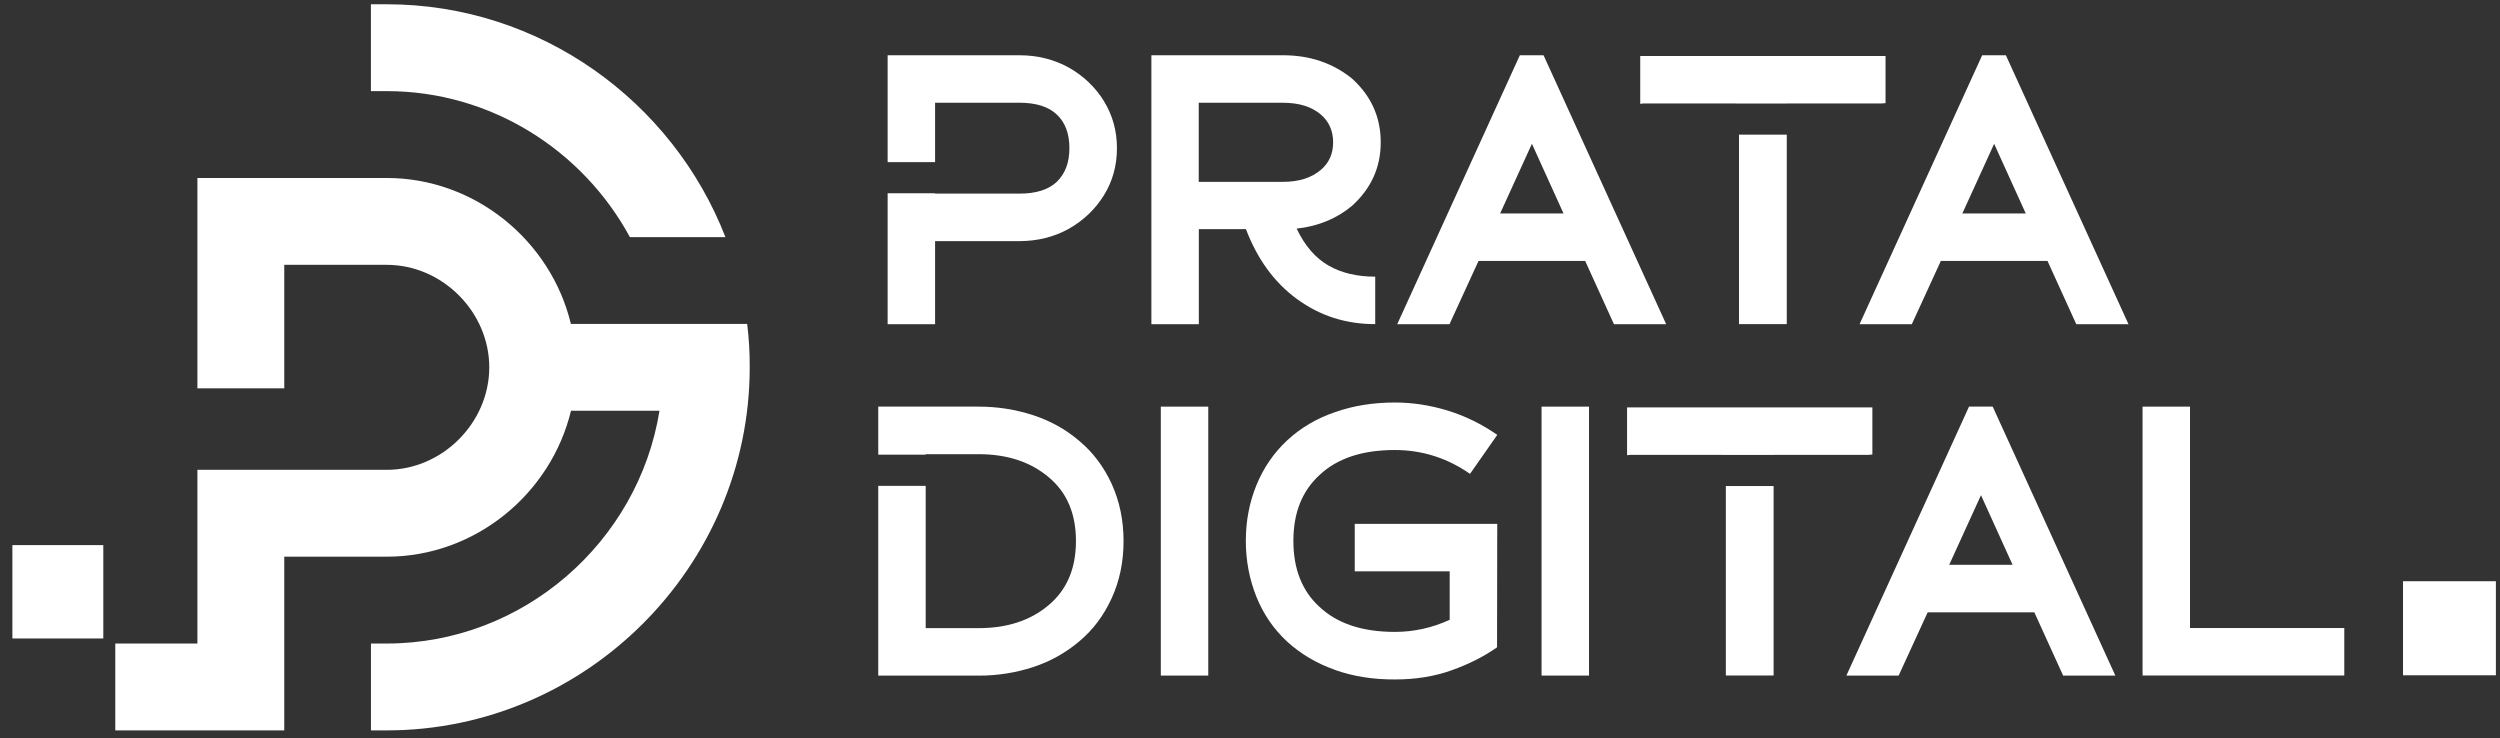
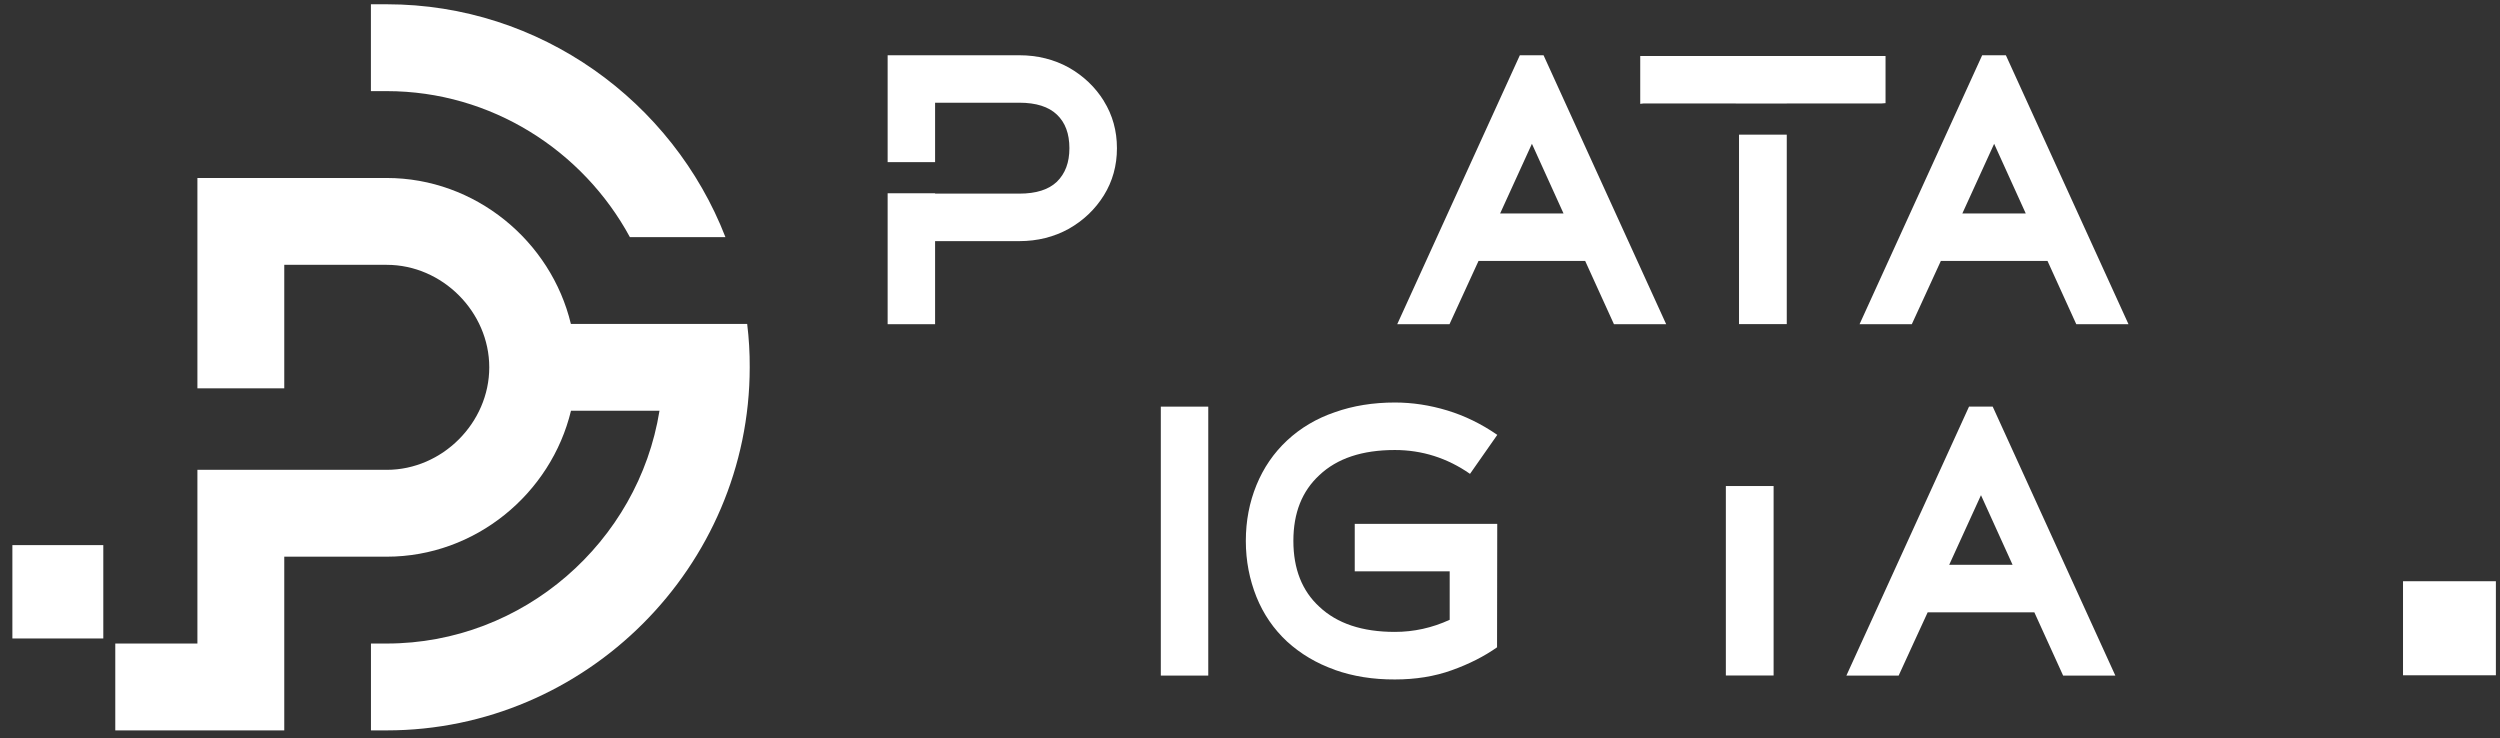
<svg xmlns="http://www.w3.org/2000/svg" width="193" height="57" viewBox="0 0 193 57" fill="none">
  <rect x="0" y="0" width="193" height="57" fill="#333333" stroke="none" />
  <path d="M7.975 42.083H0.956V49.29H7.975V42.083Z" fill="white" />
  <path fill-rule="evenodd" clip-rule="evenodd" d="M29.858 0.33H28.634V7.035H29.858C37.921 7.035 45.009 11.623 48.627 18.305H56.003C51.933 7.829 41.714 0.33 29.858 0.33Z" fill="white" />
  <path fill-rule="evenodd" clip-rule="evenodd" d="M57.683 25.009H44.073C42.535 18.6 36.69 13.74 29.85 13.74H15.24V29.981H21.945V20.445H29.858C34.146 20.445 37.771 24.078 37.771 28.358C37.771 32.639 34.146 36.271 29.858 36.271H15.24V49.681H8.9V56.386H21.945V42.976H29.858C36.697 42.976 42.539 38.116 44.081 31.707H50.913C49.286 41.833 40.403 49.681 29.85 49.681H28.638V56.386H29.85C45.243 56.386 57.878 43.743 57.878 28.354C57.886 27.23 57.817 26.114 57.683 25.013V25.009Z" fill="white" />
  <path d="M192.682 44.871H185.513V52.132H192.682V44.871Z" fill="white" />
-   <path d="M100.16 23.111C98.392 21.826 97.08 20.031 96.186 17.691H92.55V25.029H88.887V4.266H99.055C101.111 4.266 102.895 4.864 104.387 6.076C105.867 7.423 106.592 9.057 106.592 10.986C106.592 12.915 105.86 14.538 104.387 15.88C103.202 16.874 101.786 17.461 100.102 17.649C100.728 18.968 101.548 19.916 102.557 20.499C103.551 21.07 104.747 21.358 106.167 21.358V25.021C103.915 25.029 101.909 24.381 100.164 23.111H100.16ZM101.982 13.103C102.607 12.566 102.918 11.861 102.918 10.986C102.918 10.112 102.607 9.394 101.982 8.853C101.261 8.24 100.302 7.933 99.044 7.933H92.542V14.039H99.044C100.302 14.039 101.268 13.717 101.982 13.103Z" fill="white" />
  <path d="M124.597 25.029L122.376 20.146H114.141L111.901 25.029H107.866L117.332 4.266H119.162L128.629 25.029H124.593H124.597ZM118.264 11.101L115.81 16.479H120.704L118.264 11.101Z" fill="white" />
  <path d="M160.289 25.029L158.068 20.146H149.833L147.592 25.029H143.557L153.024 4.266H154.854L164.32 25.029H160.285H160.289ZM153.948 11.101L151.493 16.479H156.388L153.948 11.101Z" fill="white" />
  <path d="M137.938 10.395H134.252V25.021H137.938V10.395Z" fill="white" />
  <path d="M126.626 4.323V8.017L126.86 7.99H134.003L134.056 7.994H137.938V7.99H145.214L145.564 7.963V4.323H126.626Z" fill="white" />
  <path d="M85.223 7.802C84.552 6.721 83.643 5.858 82.508 5.213C81.372 4.588 80.095 4.266 78.695 4.266H68.526V12.517H72.189V7.929H78.691C79.988 7.929 80.958 8.24 81.595 8.85C82.239 9.463 82.558 10.322 82.558 11.439C82.558 12.555 82.235 13.395 81.595 14.028C80.95 14.642 79.988 14.948 78.691 14.948H72.189V14.922H68.526V25.029H72.189V18.615H78.691C80.095 18.615 81.368 18.293 82.504 17.668C83.639 17.024 84.548 16.16 85.22 15.079C85.891 13.997 86.228 12.785 86.228 11.443C86.228 10.1 85.891 8.888 85.22 7.806L85.223 7.802Z" fill="white" />
  <path d="M89.615 52.155V31.392H93.278V52.155H89.615Z" fill="white" />
  <path d="M103.052 51.71C101.633 51.212 100.409 50.479 99.366 49.532C98.33 48.569 97.536 47.414 96.999 46.083C96.462 44.737 96.178 43.306 96.178 41.76C96.178 40.215 96.454 38.78 96.999 37.449C97.544 36.118 98.33 34.967 99.366 34.001C100.401 33.038 101.633 32.305 103.052 31.822C104.456 31.323 106.005 31.074 107.686 31.074C109.032 31.074 110.374 31.277 111.732 31.688C113.079 32.098 114.36 32.723 115.591 33.571L113.485 36.582C111.717 35.351 109.772 34.741 107.682 34.741C105.165 34.741 103.225 35.385 101.851 36.686C100.52 37.917 99.849 39.589 99.849 41.756C99.849 43.924 100.52 45.615 101.851 46.839C103.225 48.135 105.165 48.783 107.682 48.783C109.139 48.783 110.558 48.473 111.916 47.848V44.108H104.586V40.445H115.587L115.572 49.973C114.578 50.671 113.428 51.258 112.081 51.741C110.735 52.224 109.277 52.454 107.686 52.454C105.998 52.462 104.452 52.213 103.044 51.714L103.052 51.71Z" fill="white" />
-   <path d="M119.008 52.155V31.392H122.672V52.155H119.008Z" fill="white" />
  <path d="M159.273 52.155L157.052 47.272H148.816L146.576 52.155H142.541L152.008 31.392H153.837L163.304 52.155H159.269H159.273ZM152.932 38.228L150.477 43.605H155.372L152.932 38.228Z" fill="white" />
-   <path d="M165.406 52.155V31.392H169.069V48.484H180.979V52.148H165.406V52.155Z" fill="white" />
  <path d="M136.922 37.522H133.236V52.148H136.922V37.522Z" fill="white" />
-   <path d="M125.61 31.45V35.144L125.848 35.117H132.986L133.036 35.121H136.914V35.117H144.198L144.547 35.09V31.45H125.61Z" fill="white" />
-   <path d="M85.829 37.368C85.216 36.049 84.398 34.94 83.336 34.054C82.289 33.145 81.084 32.489 79.757 32.052C78.411 31.615 77.026 31.392 75.561 31.392H67.801V35.098H71.464V35.063H75.553C77.743 35.063 79.542 35.65 80.946 36.831C82.365 38.001 83.064 39.651 83.064 41.768C83.064 43.885 82.365 45.539 80.946 46.724C79.542 47.909 77.747 48.492 75.553 48.492H71.464V37.507H67.801V52.159H75.561C77.019 52.159 78.411 51.937 79.757 51.499C81.088 51.062 82.285 50.391 83.336 49.497C84.406 48.603 85.219 47.495 85.829 46.168C86.428 44.848 86.738 43.391 86.738 41.772C86.738 40.153 86.428 38.7 85.829 37.372V37.368Z" fill="white" />
</svg>